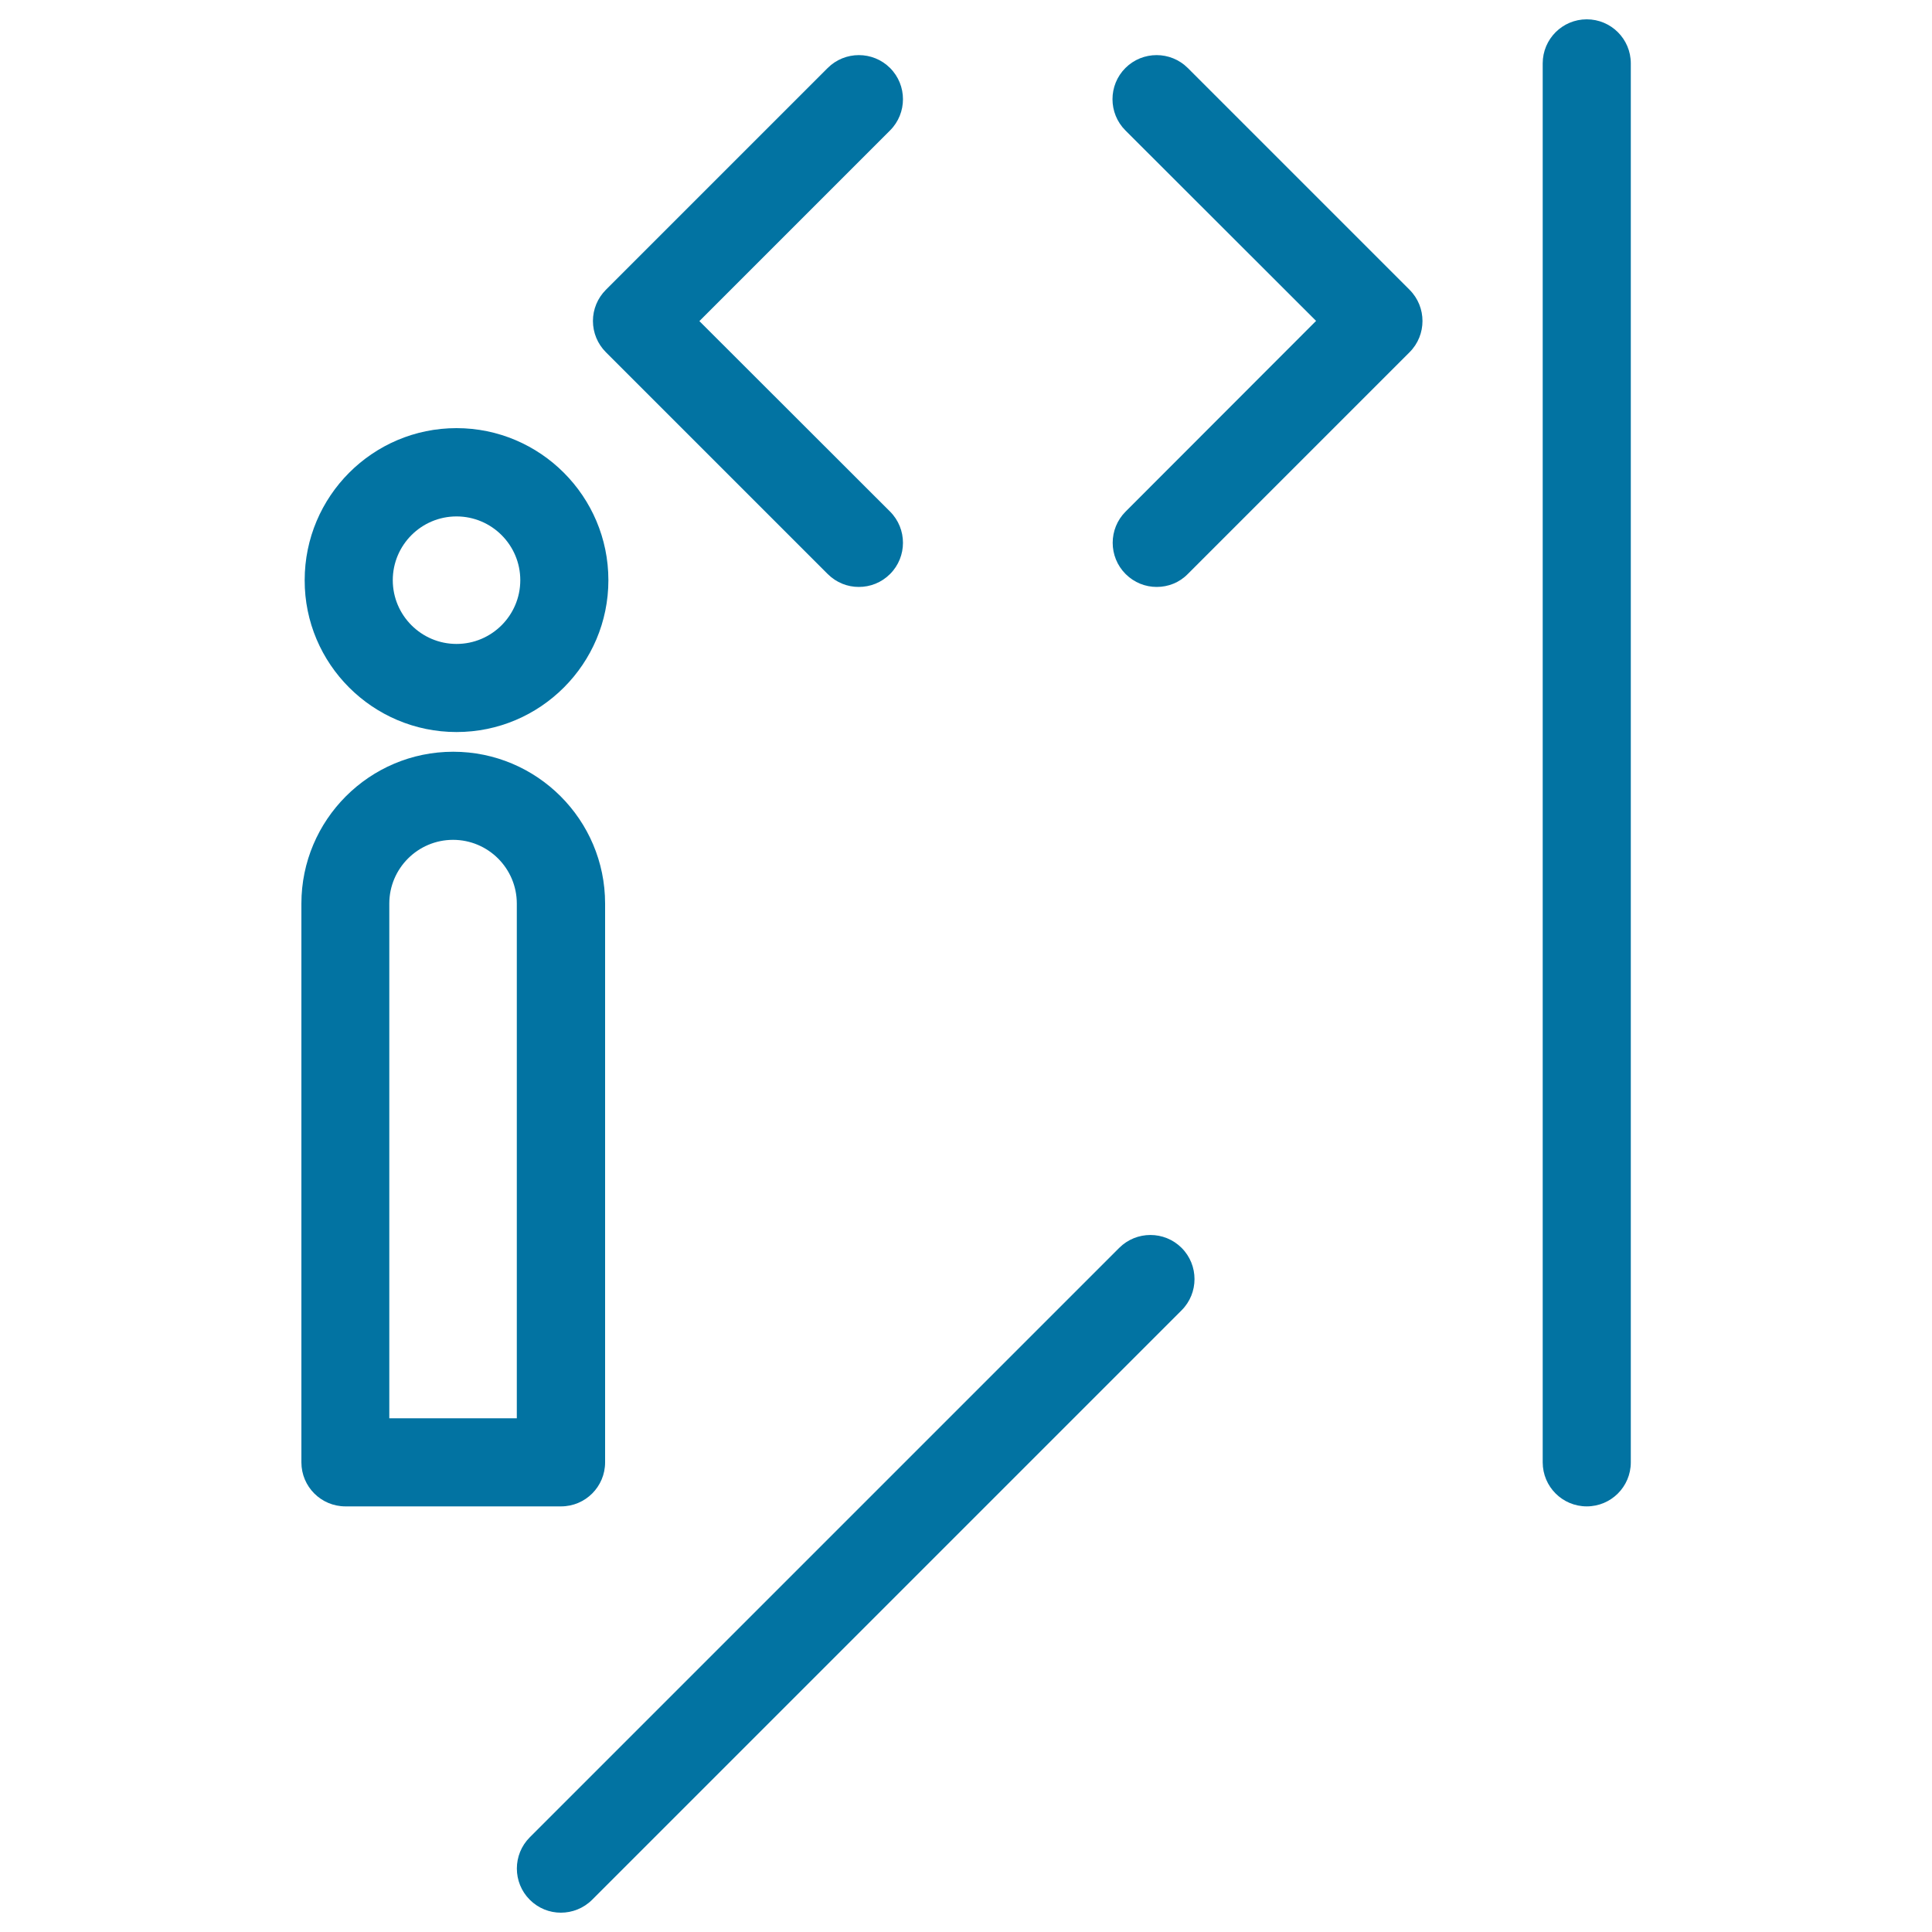
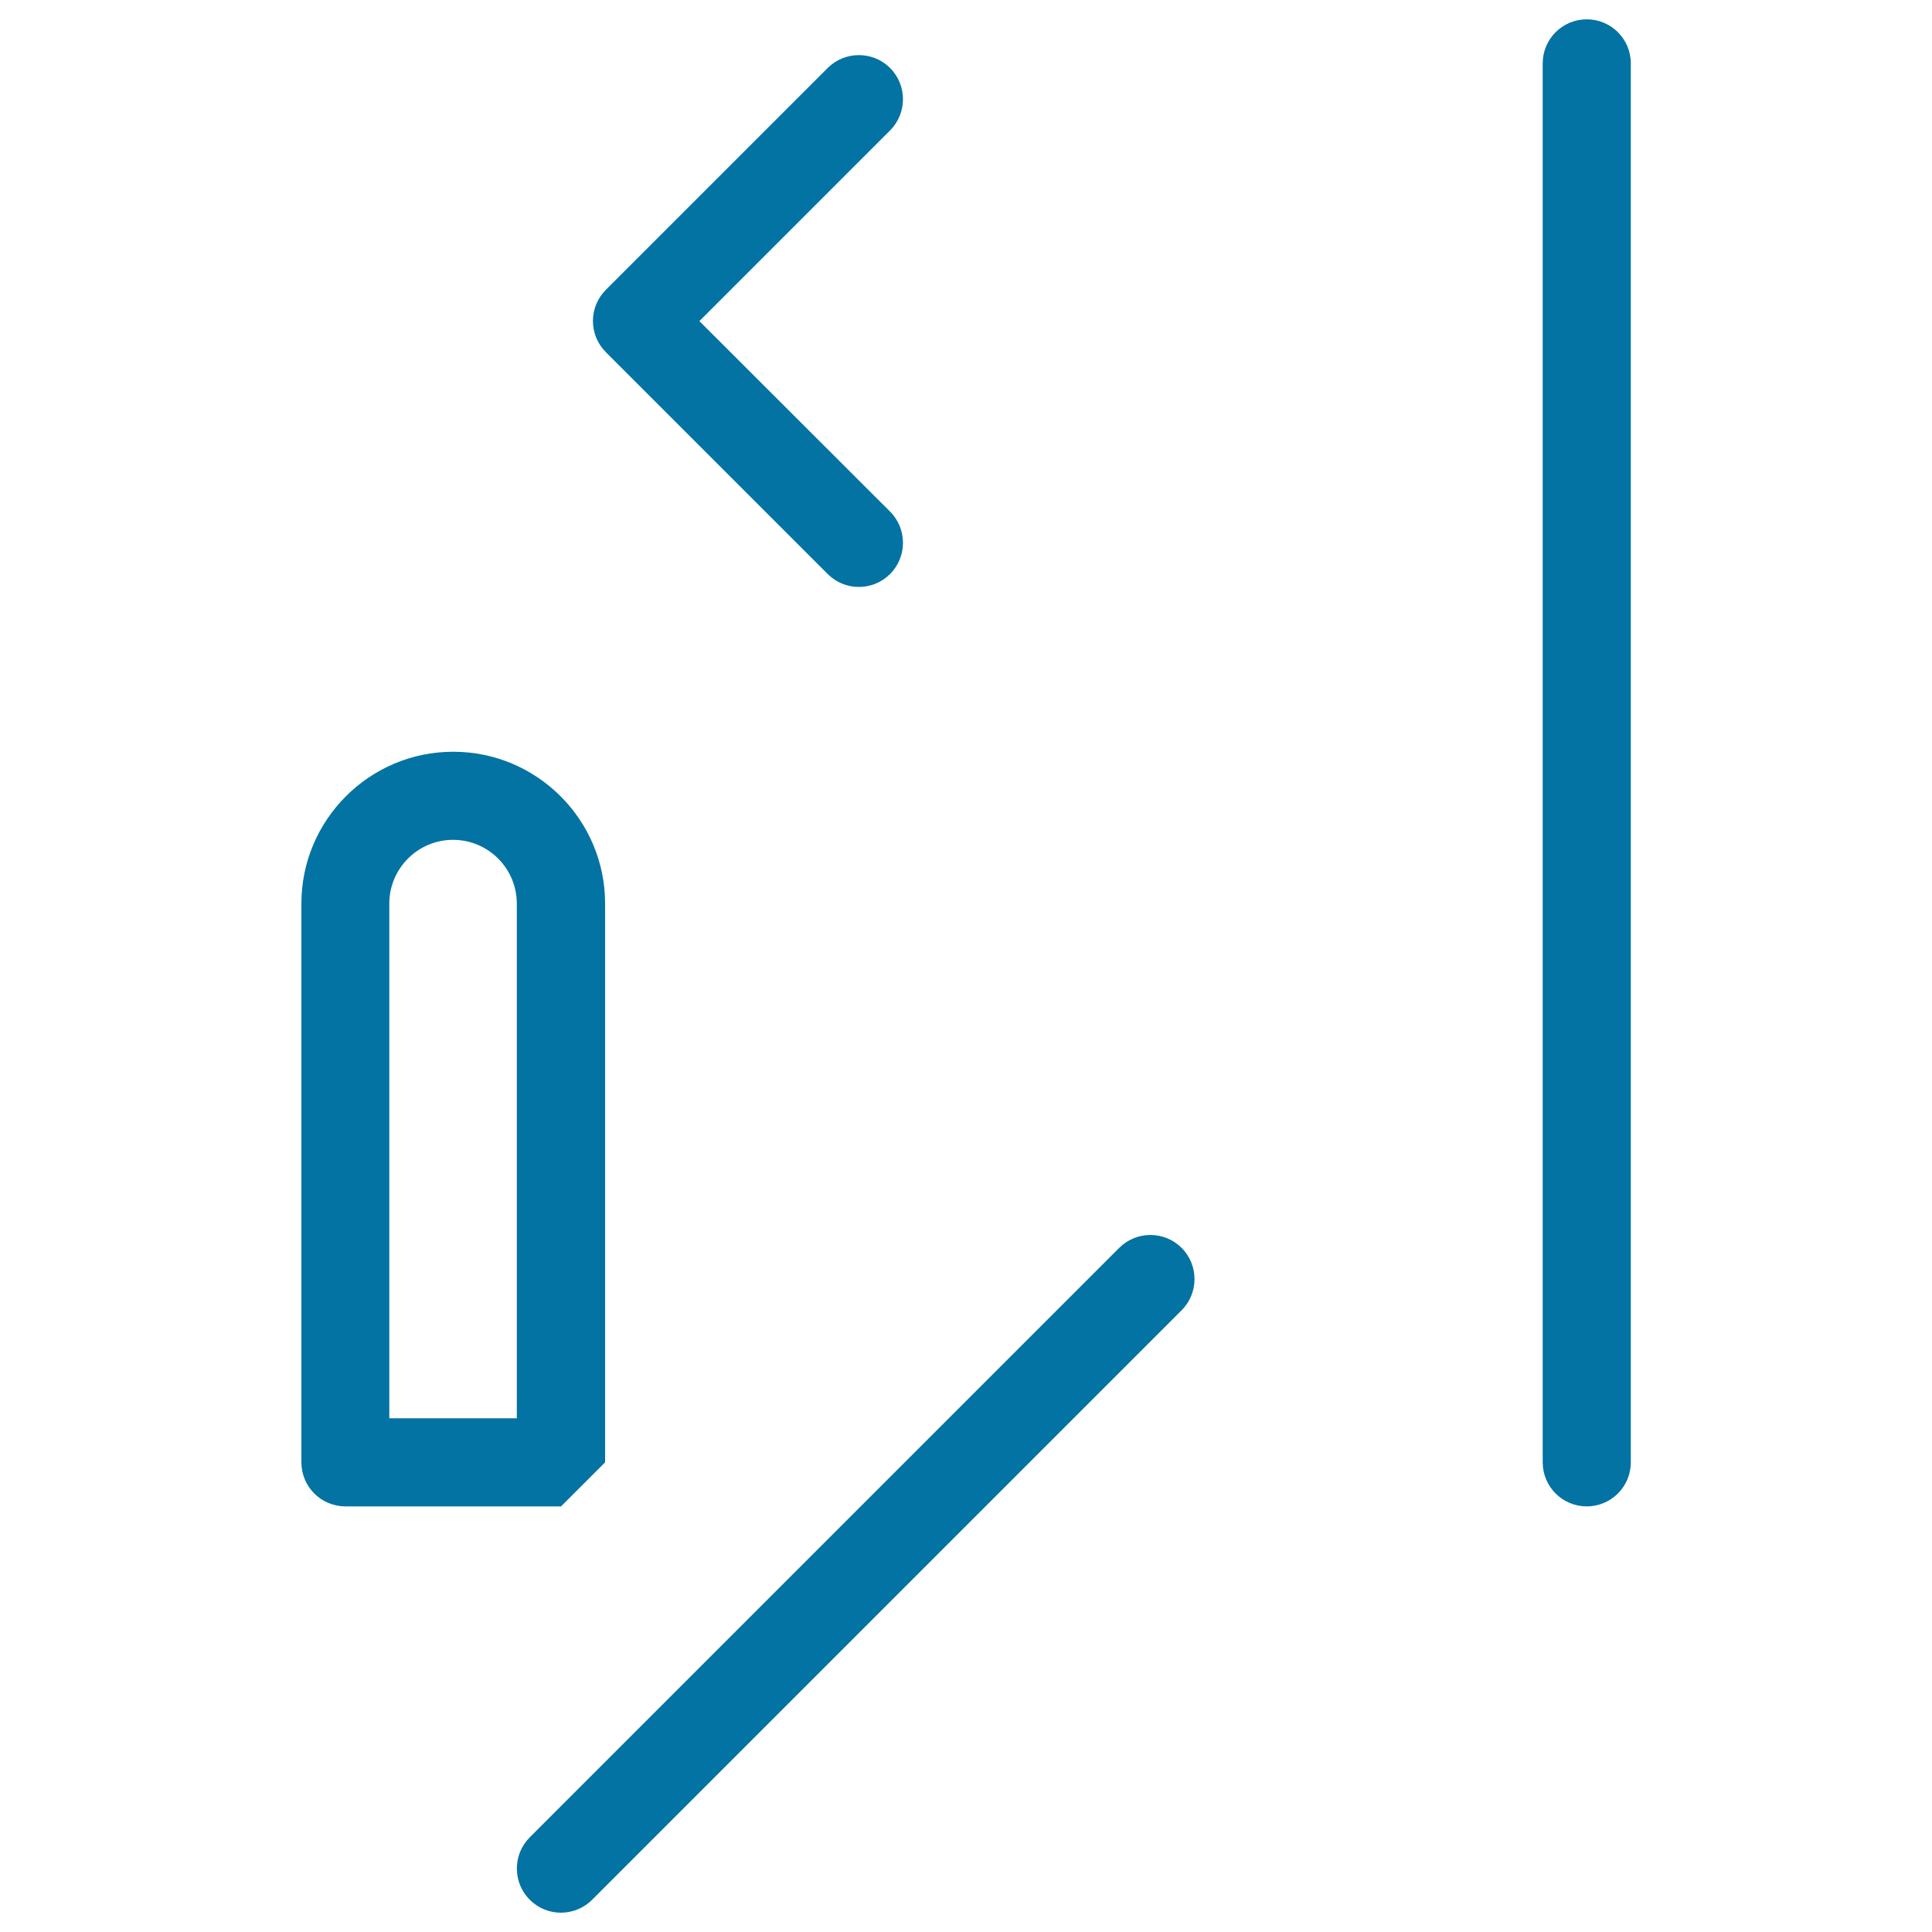
<svg xmlns="http://www.w3.org/2000/svg" viewBox="0 0 1000 1000" style="fill:#0273a2">
  <title>Escalator Sign At A Museum SVG icon</title>
  <g>
    <g>
      <path d="M428.4,297.1c4.5,4.5,10.3,6.7,16.1,6.7c5.9,0,11.7-2.2,16.2-6.7c8.9-8.9,8.9-23.4,0-32.3L362,166.2l98.7-98.7c8.9-8.9,8.9-23.4,0-32.3c-8.9-8.9-23.4-8.9-32.3,0L313.6,150c-4.3,4.3-6.7,10.1-6.7,16.1c0,6.1,2.4,11.9,6.7,16.2L428.4,297.1z" />
-       <path d="M614.8,35.2c-8.9-8.9-23.4-8.9-32.3,0c-8.9,8.9-8.9,23.4,0,32.3l98.7,98.6l-98.6,98.7c-8.9,8.9-8.9,23.4,0,32.3c4.5,4.5,10.3,6.7,16.1,6.7c5.9,0,11.7-2.2,16.1-6.7l114.8-114.8c8.9-8.9,8.9-23.4,0-32.3L614.8,35.2z" />
-       <path d="M236.3,378.9c43.4,0,78.6-35.3,78.6-78.6c0-43.4-35.3-78.7-78.6-78.7c-43.4,0-78.6,35.3-78.6,78.7C157.6,343.6,192.9,378.9,236.3,378.9z M236.3,267.3c18.2,0,33,14.8,33,33c0,18.2-14.8,33-33,33c-18.2,0-33-14.8-33-33C203.3,282.1,218.1,267.3,236.3,267.3z" />
-       <path d="M313.2,756.9V467.7c0-43.4-35.3-78.6-78.6-78.6c-43.4,0-78.6,35.3-78.6,78.6v289.2c0,12.6,10.2,22.8,22.8,22.8h111.6C303,779.7,313.2,769.5,313.2,756.9z M267.5,734.1h-66V467.7c0-18.2,14.8-33,33-33c18.2,0,33,14.8,33,33V734.1z" />
+       <path d="M313.2,756.9V467.7c0-43.4-35.3-78.6-78.6-78.6c-43.4,0-78.6,35.3-78.6,78.6v289.2c0,12.6,10.2,22.8,22.8,22.8h111.6z M267.5,734.1h-66V467.7c0-18.2,14.8-33,33-33c18.2,0,33,14.8,33,33V734.1z" />
      <path d="M579.3,645.9L274.2,951c-8.9,8.9-8.9,23.4,0,32.3c4.5,4.5,10.3,6.7,16.1,6.7c5.8,0,11.7-2.2,16.2-6.7l305.1-305.1c8.9-8.9,8.9-23.4,0-32.3C602.7,637,588.2,637,579.3,645.9z" />
      <path d="M821.3,10c-12.6,0-22.8,10.2-22.8,22.8v724.1c0,12.6,10.2,22.8,22.8,22.8c12.6,0,22.8-10.2,22.8-22.8V32.8C844.1,20.2,833.9,10,821.3,10z" />
    </g>
  </g>
</svg>